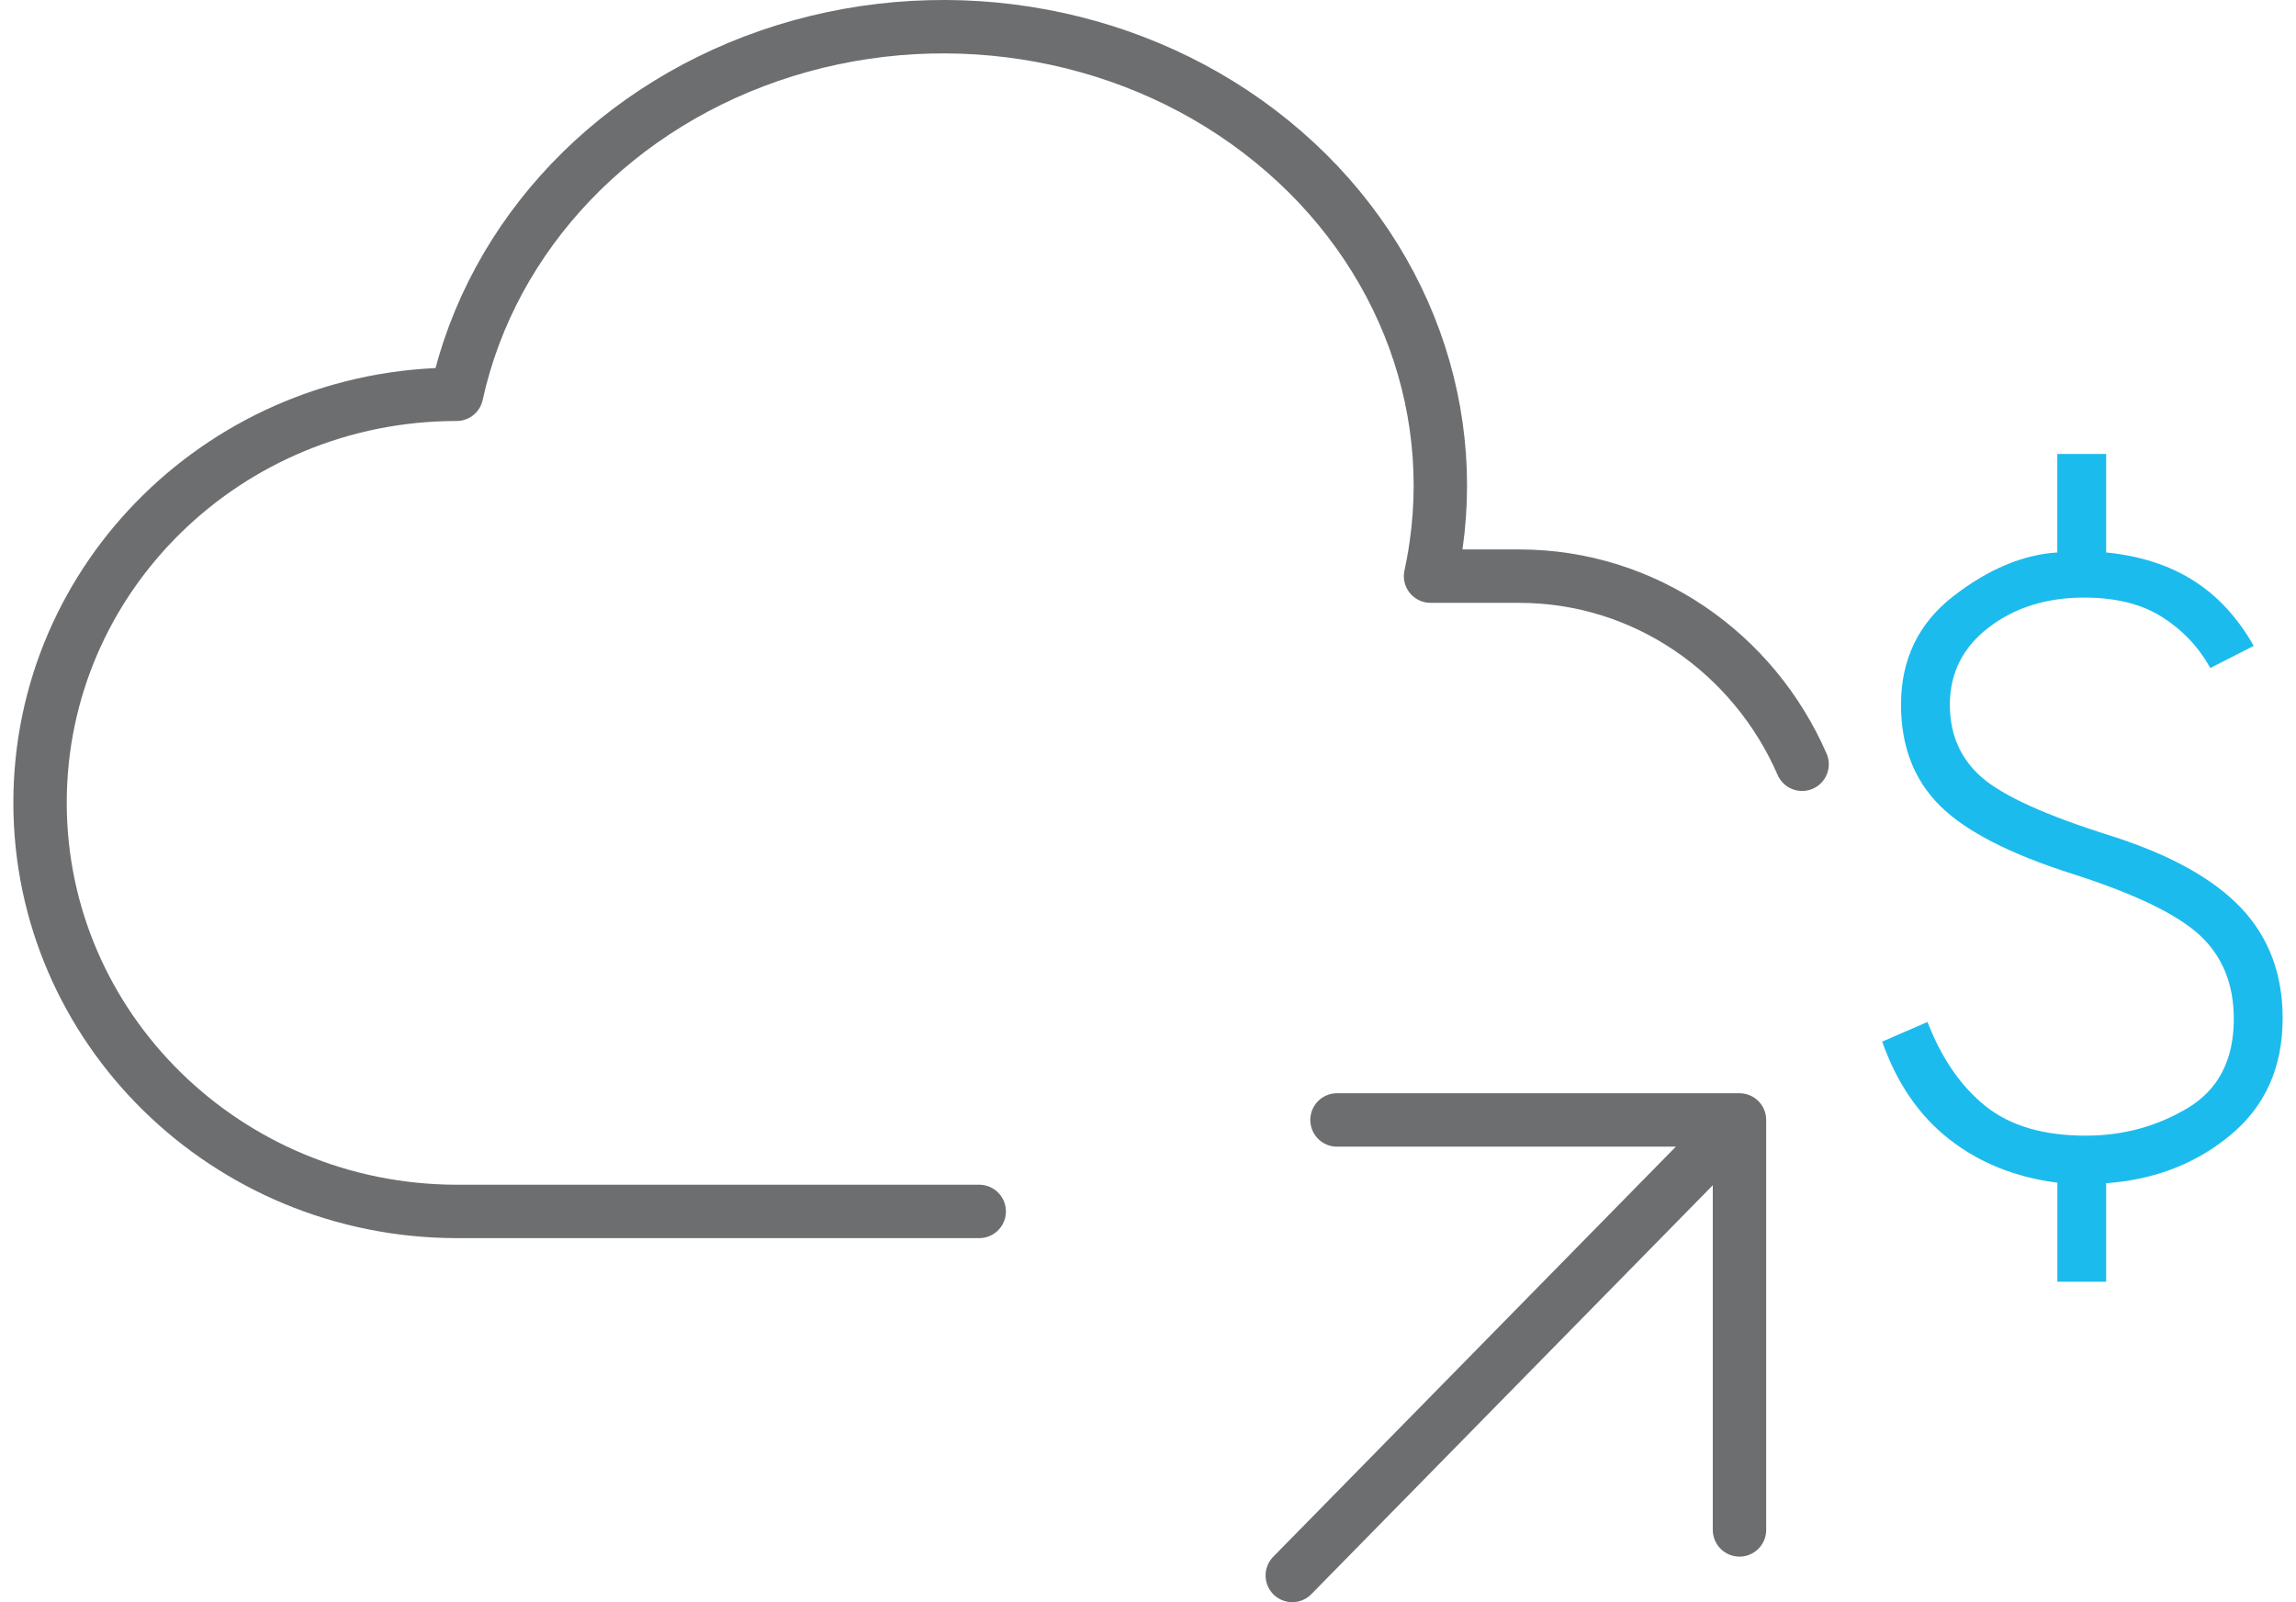
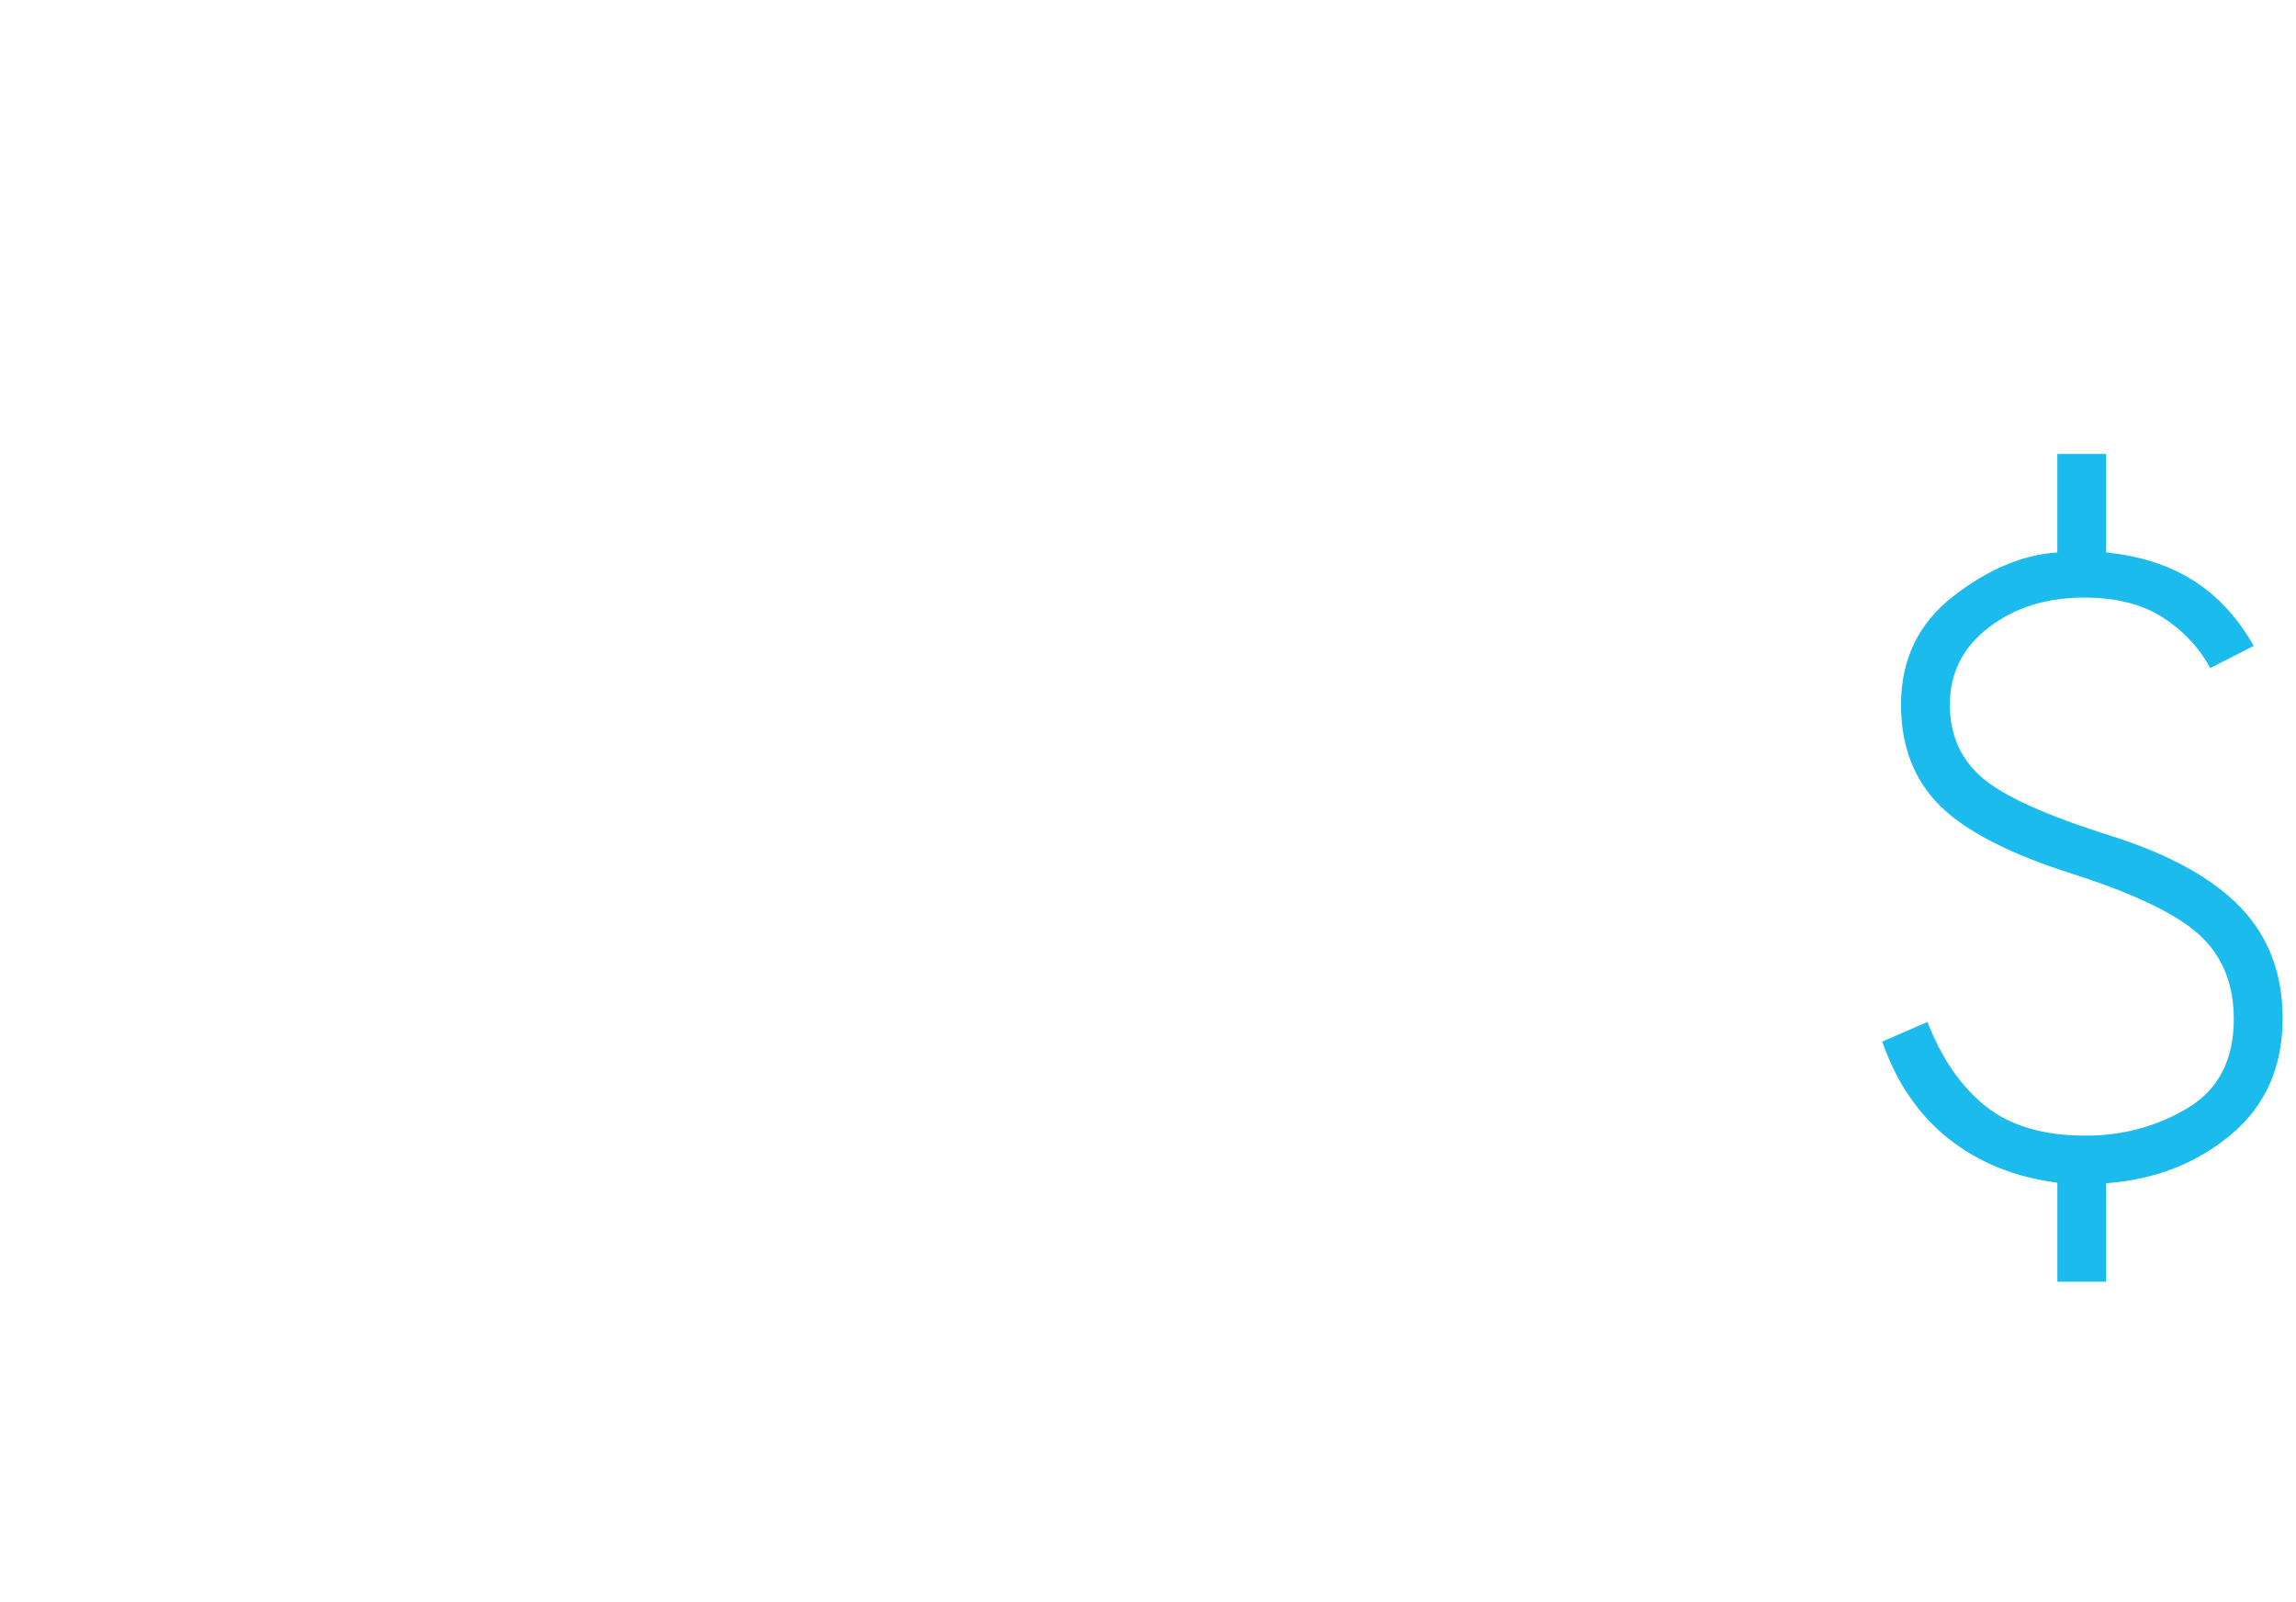
<svg xmlns="http://www.w3.org/2000/svg" width="86" height="60" viewBox="0 0 86 60" fill="none">
  <path d="M77.061 48V44.291C75.491 44.089 74.142 43.548 73.015 42.666C71.887 41.785 71.049 40.566 70.5 39.008L72.197 38.272C72.725 39.637 73.451 40.688 74.374 41.426C75.298 42.164 76.55 42.532 78.13 42.529C79.521 42.529 80.792 42.184 81.944 41.494C83.096 40.803 83.671 39.69 83.67 38.153C83.67 36.856 83.246 35.814 82.4 35.027C81.552 34.241 79.967 33.476 77.645 32.732C75.279 31.982 73.614 31.125 72.65 30.16C71.687 29.195 71.205 27.939 71.205 26.391C71.205 24.697 71.857 23.343 73.161 22.33C74.465 21.319 75.765 20.772 77.059 20.689V17H78.889V20.689C80.157 20.815 81.246 21.166 82.154 21.739C83.063 22.313 83.817 23.13 84.416 24.188L82.79 25.016C82.354 24.231 81.754 23.595 80.989 23.109C80.224 22.622 79.25 22.379 78.068 22.379C76.655 22.379 75.463 22.752 74.492 23.497C73.52 24.241 73.035 25.206 73.035 26.391C73.035 27.511 73.433 28.418 74.23 29.112C75.028 29.807 76.626 30.532 79.025 31.287C81.246 31.988 82.88 32.888 83.93 33.988C84.977 35.088 85.5 36.469 85.5 38.131C85.5 39.962 84.853 41.416 83.56 42.495C82.267 43.573 80.71 44.178 78.889 44.311V48H77.061Z" fill="#1CBBED" />
-   <path d="M36.678 45.367H17.102C8.485 45.353 1.5 38.505 1.5 30.058C1.5 21.61 8.485 14.766 17.102 14.766C18.419 8.755 23.113 3.848 29.414 1.893C35.713 -0.058 42.668 1.235 47.653 5.305C52.638 9.365 54.896 15.565 53.583 21.576H56.9C61.624 21.576 65.691 24.469 67.5 28.621M48.404 59L65.155 41.941M65.155 41.941V57.294M65.155 41.941H50.079" stroke="#6D6E70" stroke-width="2" stroke-linecap="round" stroke-linejoin="round" />
</svg>